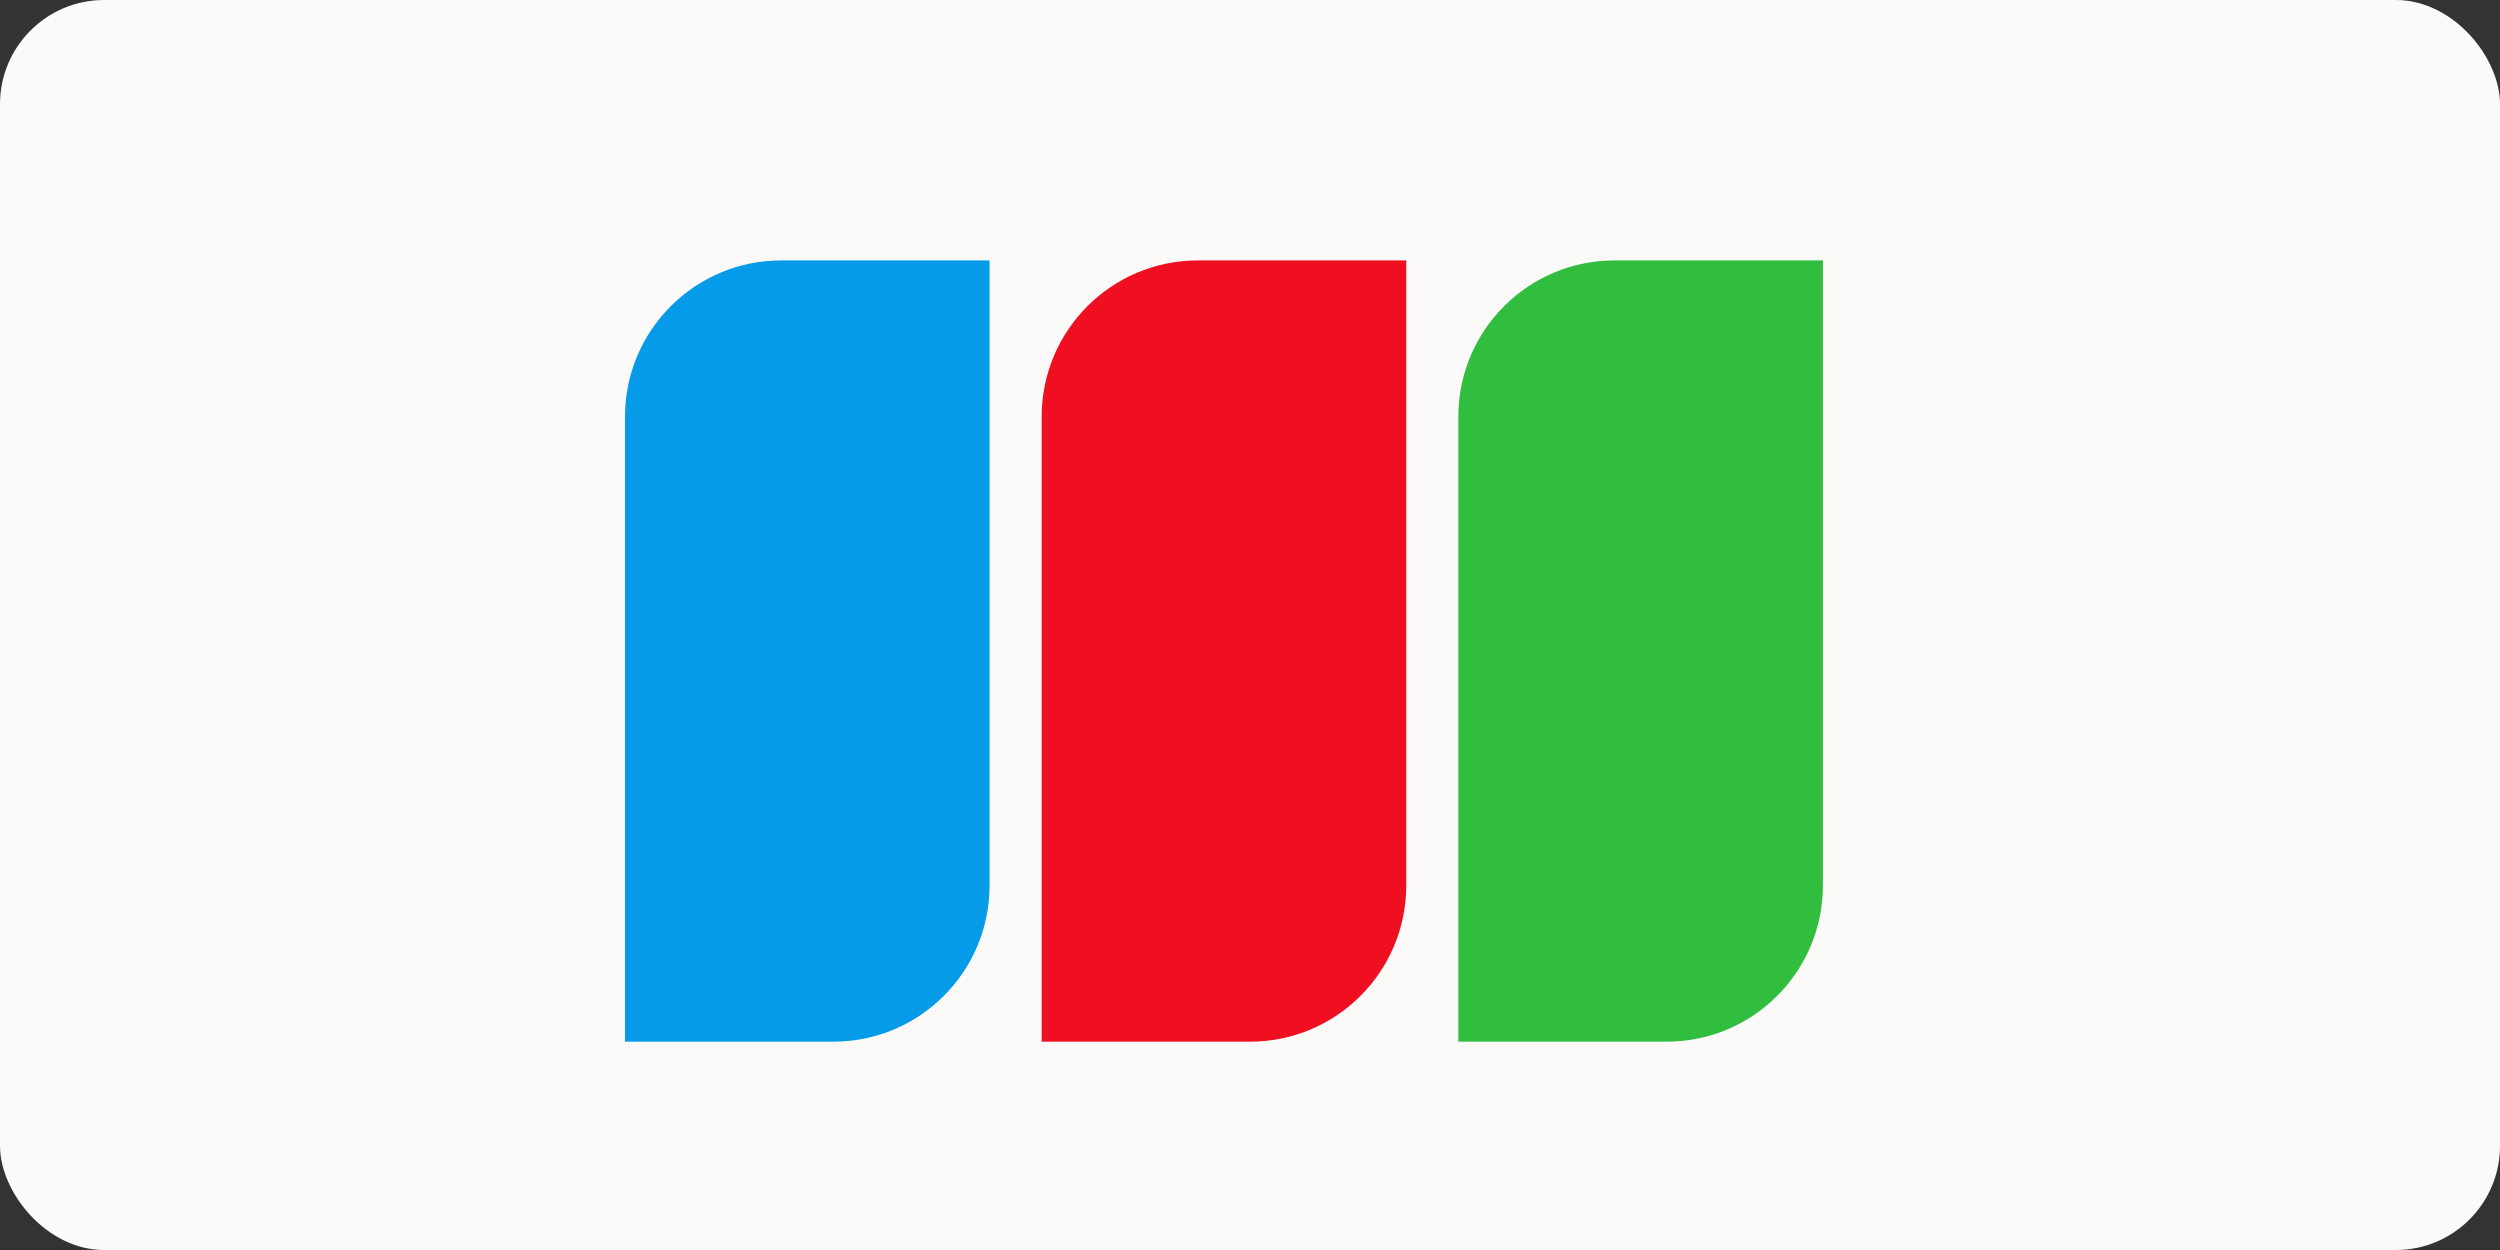
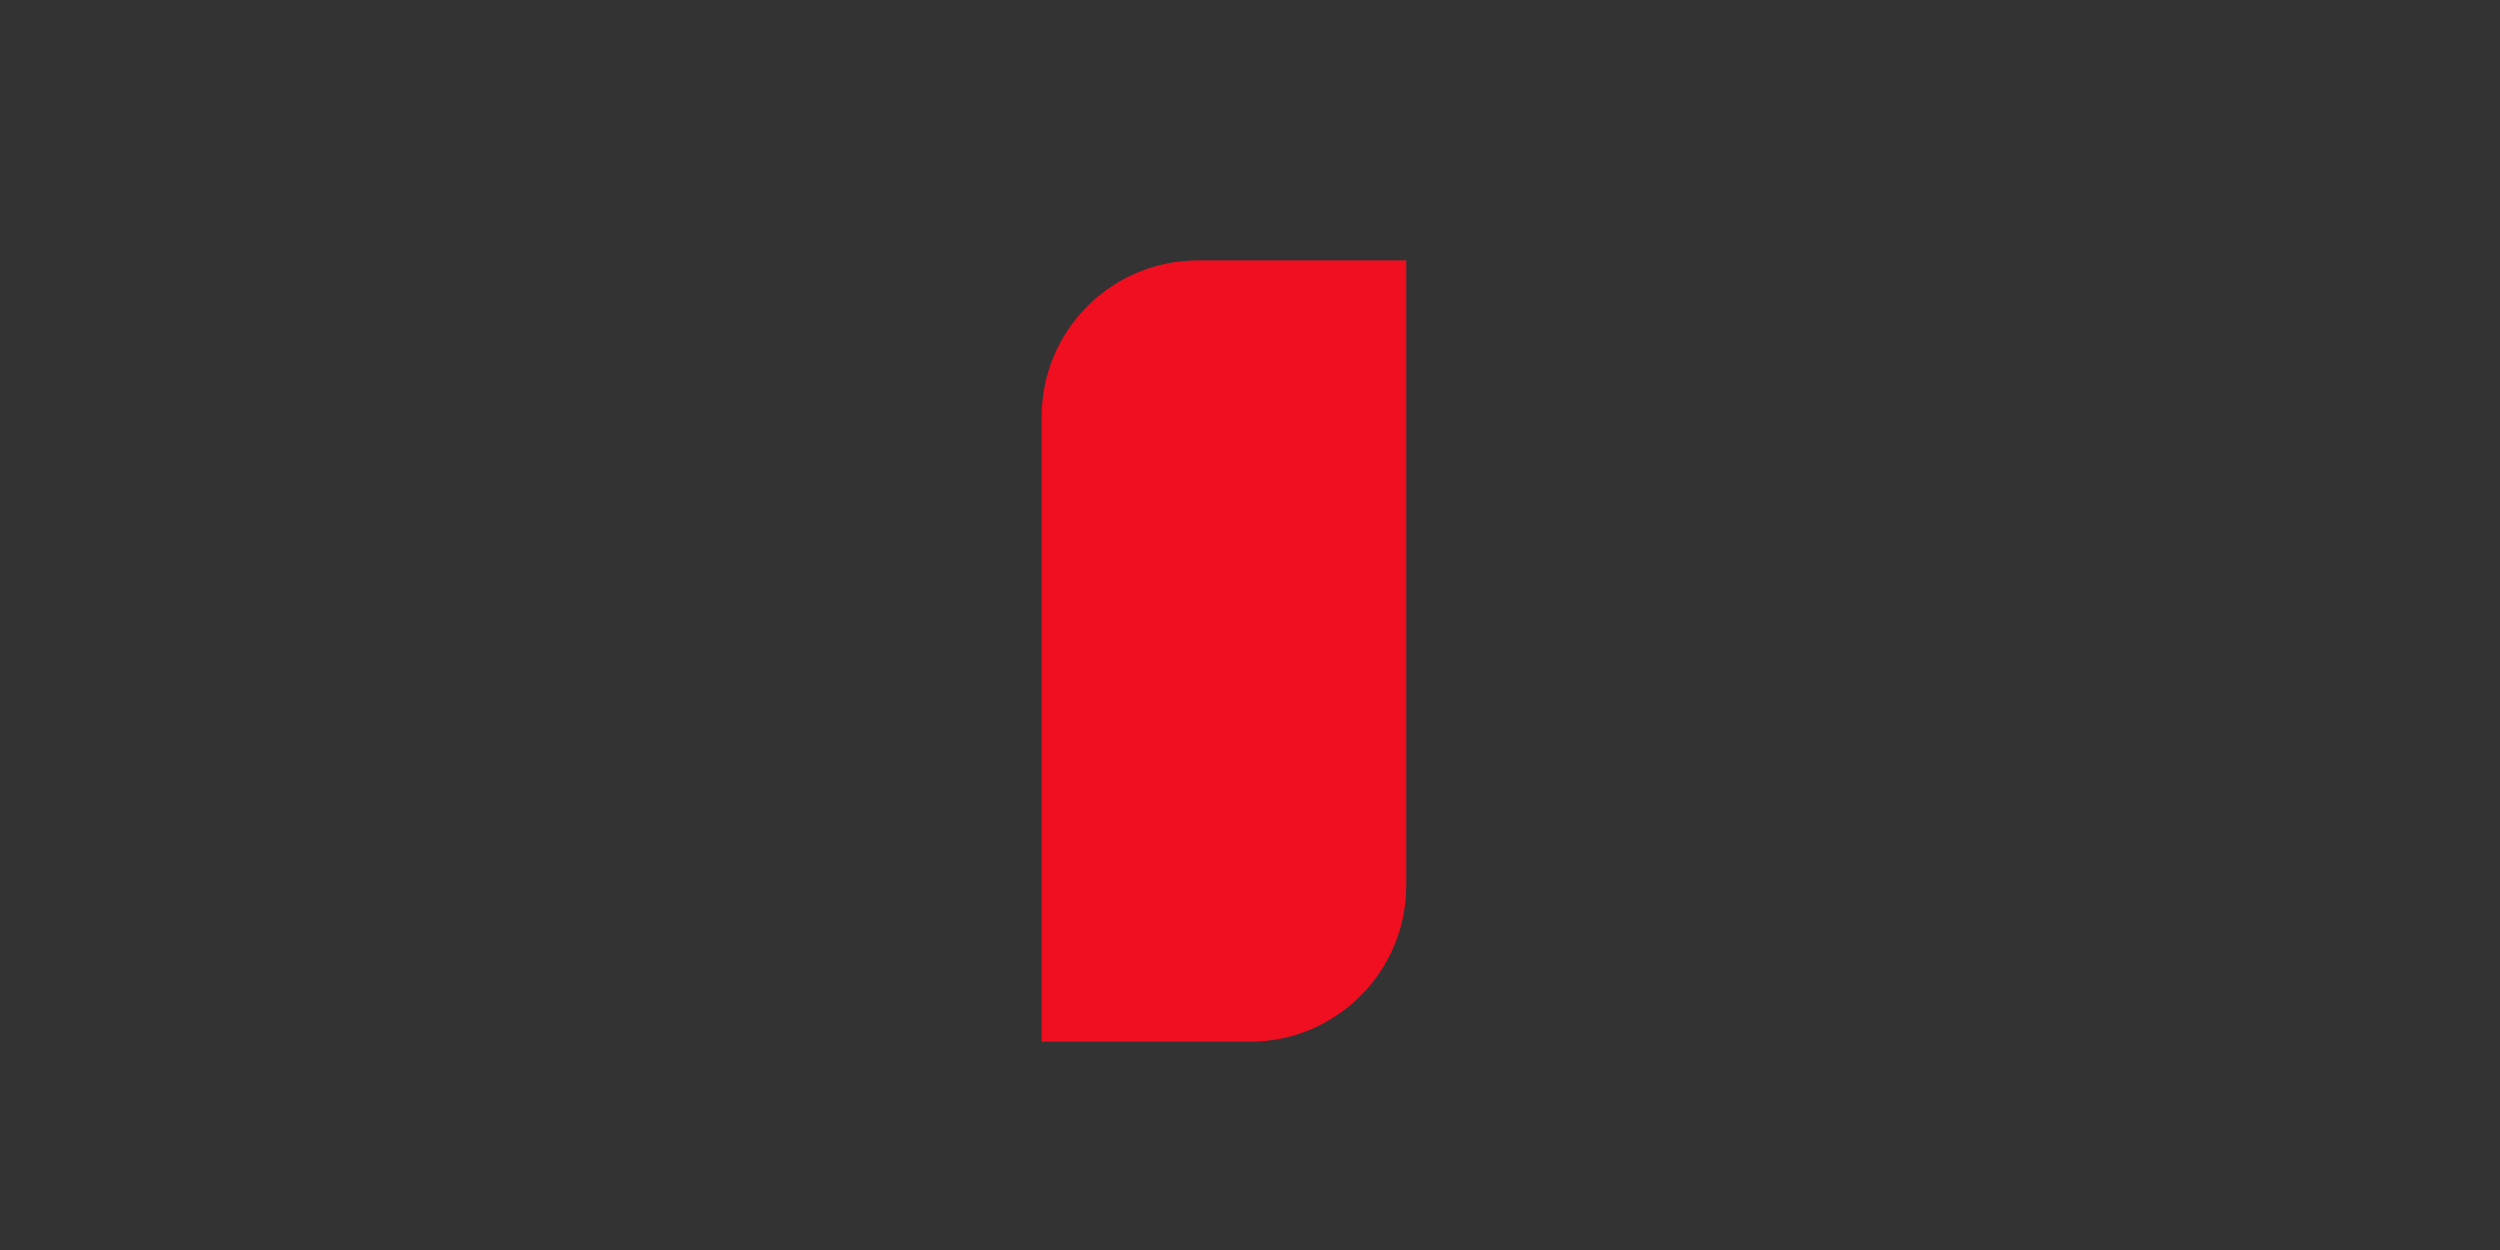
<svg xmlns="http://www.w3.org/2000/svg" width="48" height="24" viewBox="0 0 48 24" fill="none">
  <rect x="0" y="0" width="48" height="24" fill="#333333" stroke="none" />
-   <rect width="48" height="24" rx="2" fill="#FBFAF8" />
-   <path d="M28 8C28 6.343 29.343 5 31 5H35V17C35 18.657 33.657 20 32 20H28V8Z" fill="#31BE3F" />
-   <path d="M20 8C20 6.343 21.343 5 23 5H27V17C27 18.657 25.657 20 24 20H20V8Z" fill="#F00F20" />
-   <path d="M12 8C12 6.343 13.343 5 15 5H19V17C19 18.657 17.657 20 16 20H12V8Z" fill="#069BE8" />
+   <path d="M20 8C20 6.343 21.343 5 23 5H27V17C27 18.657 25.657 20 24 20H20V8" fill="#F00F20" />
</svg>